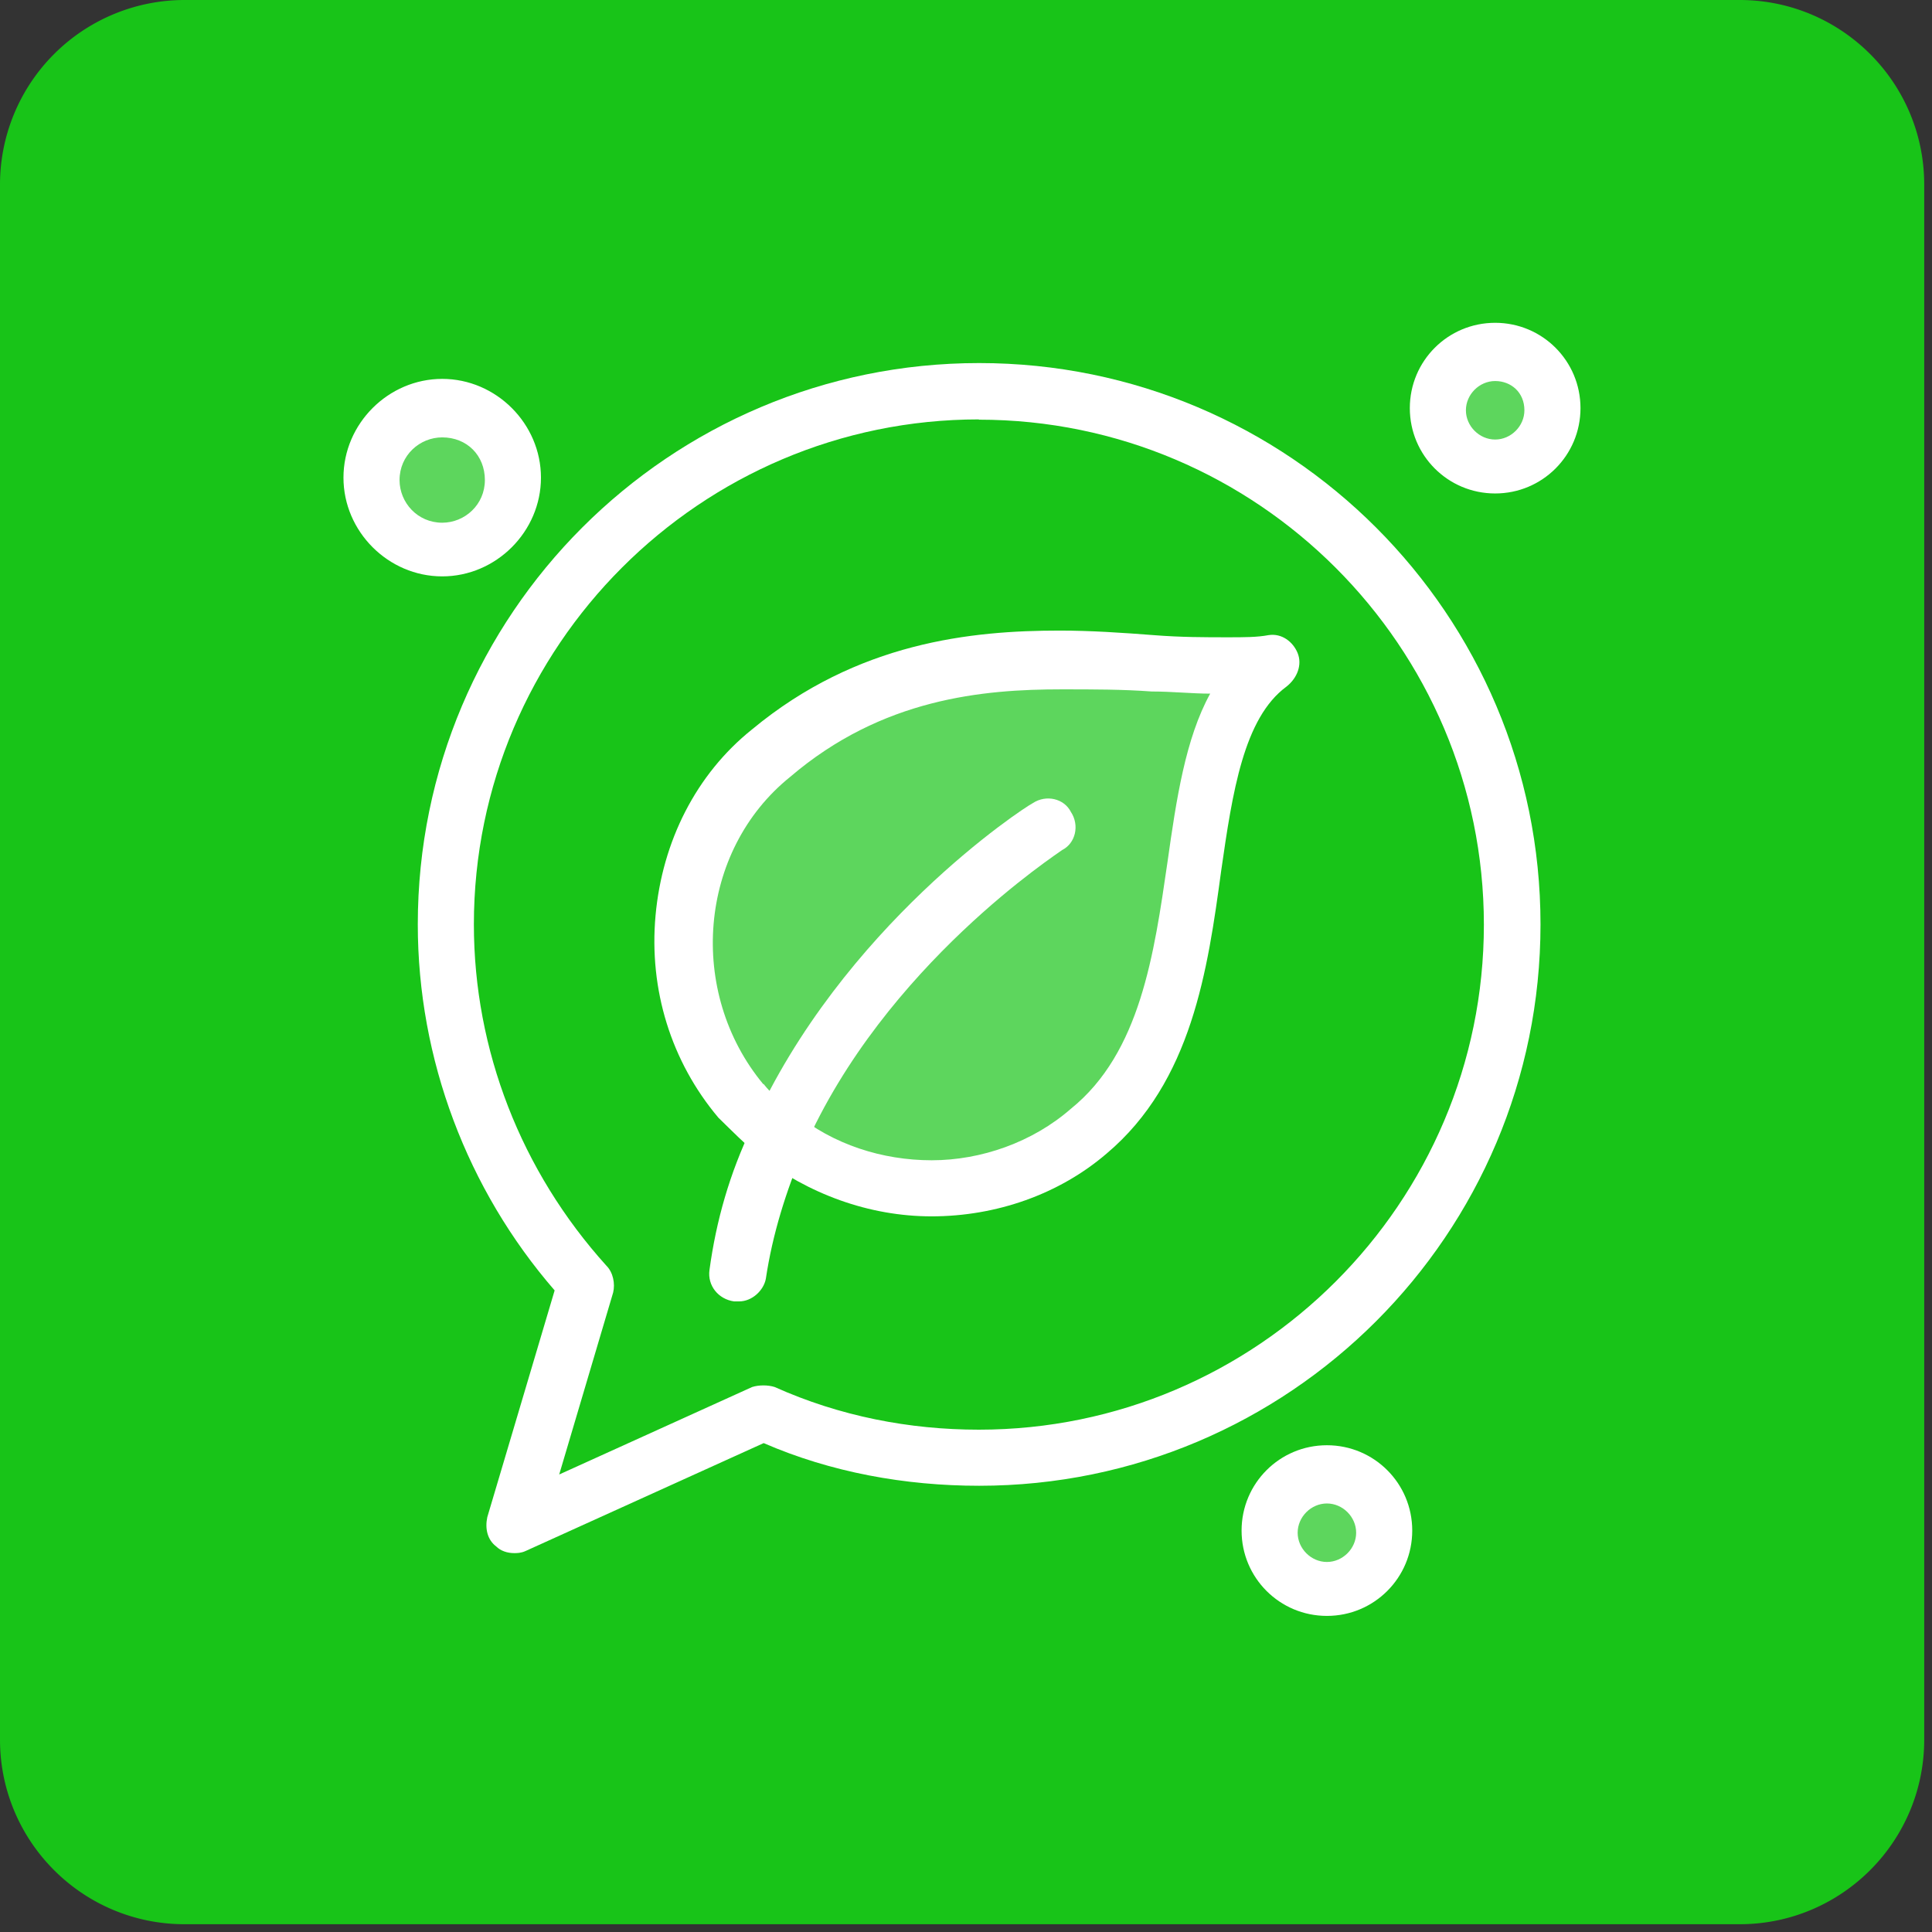
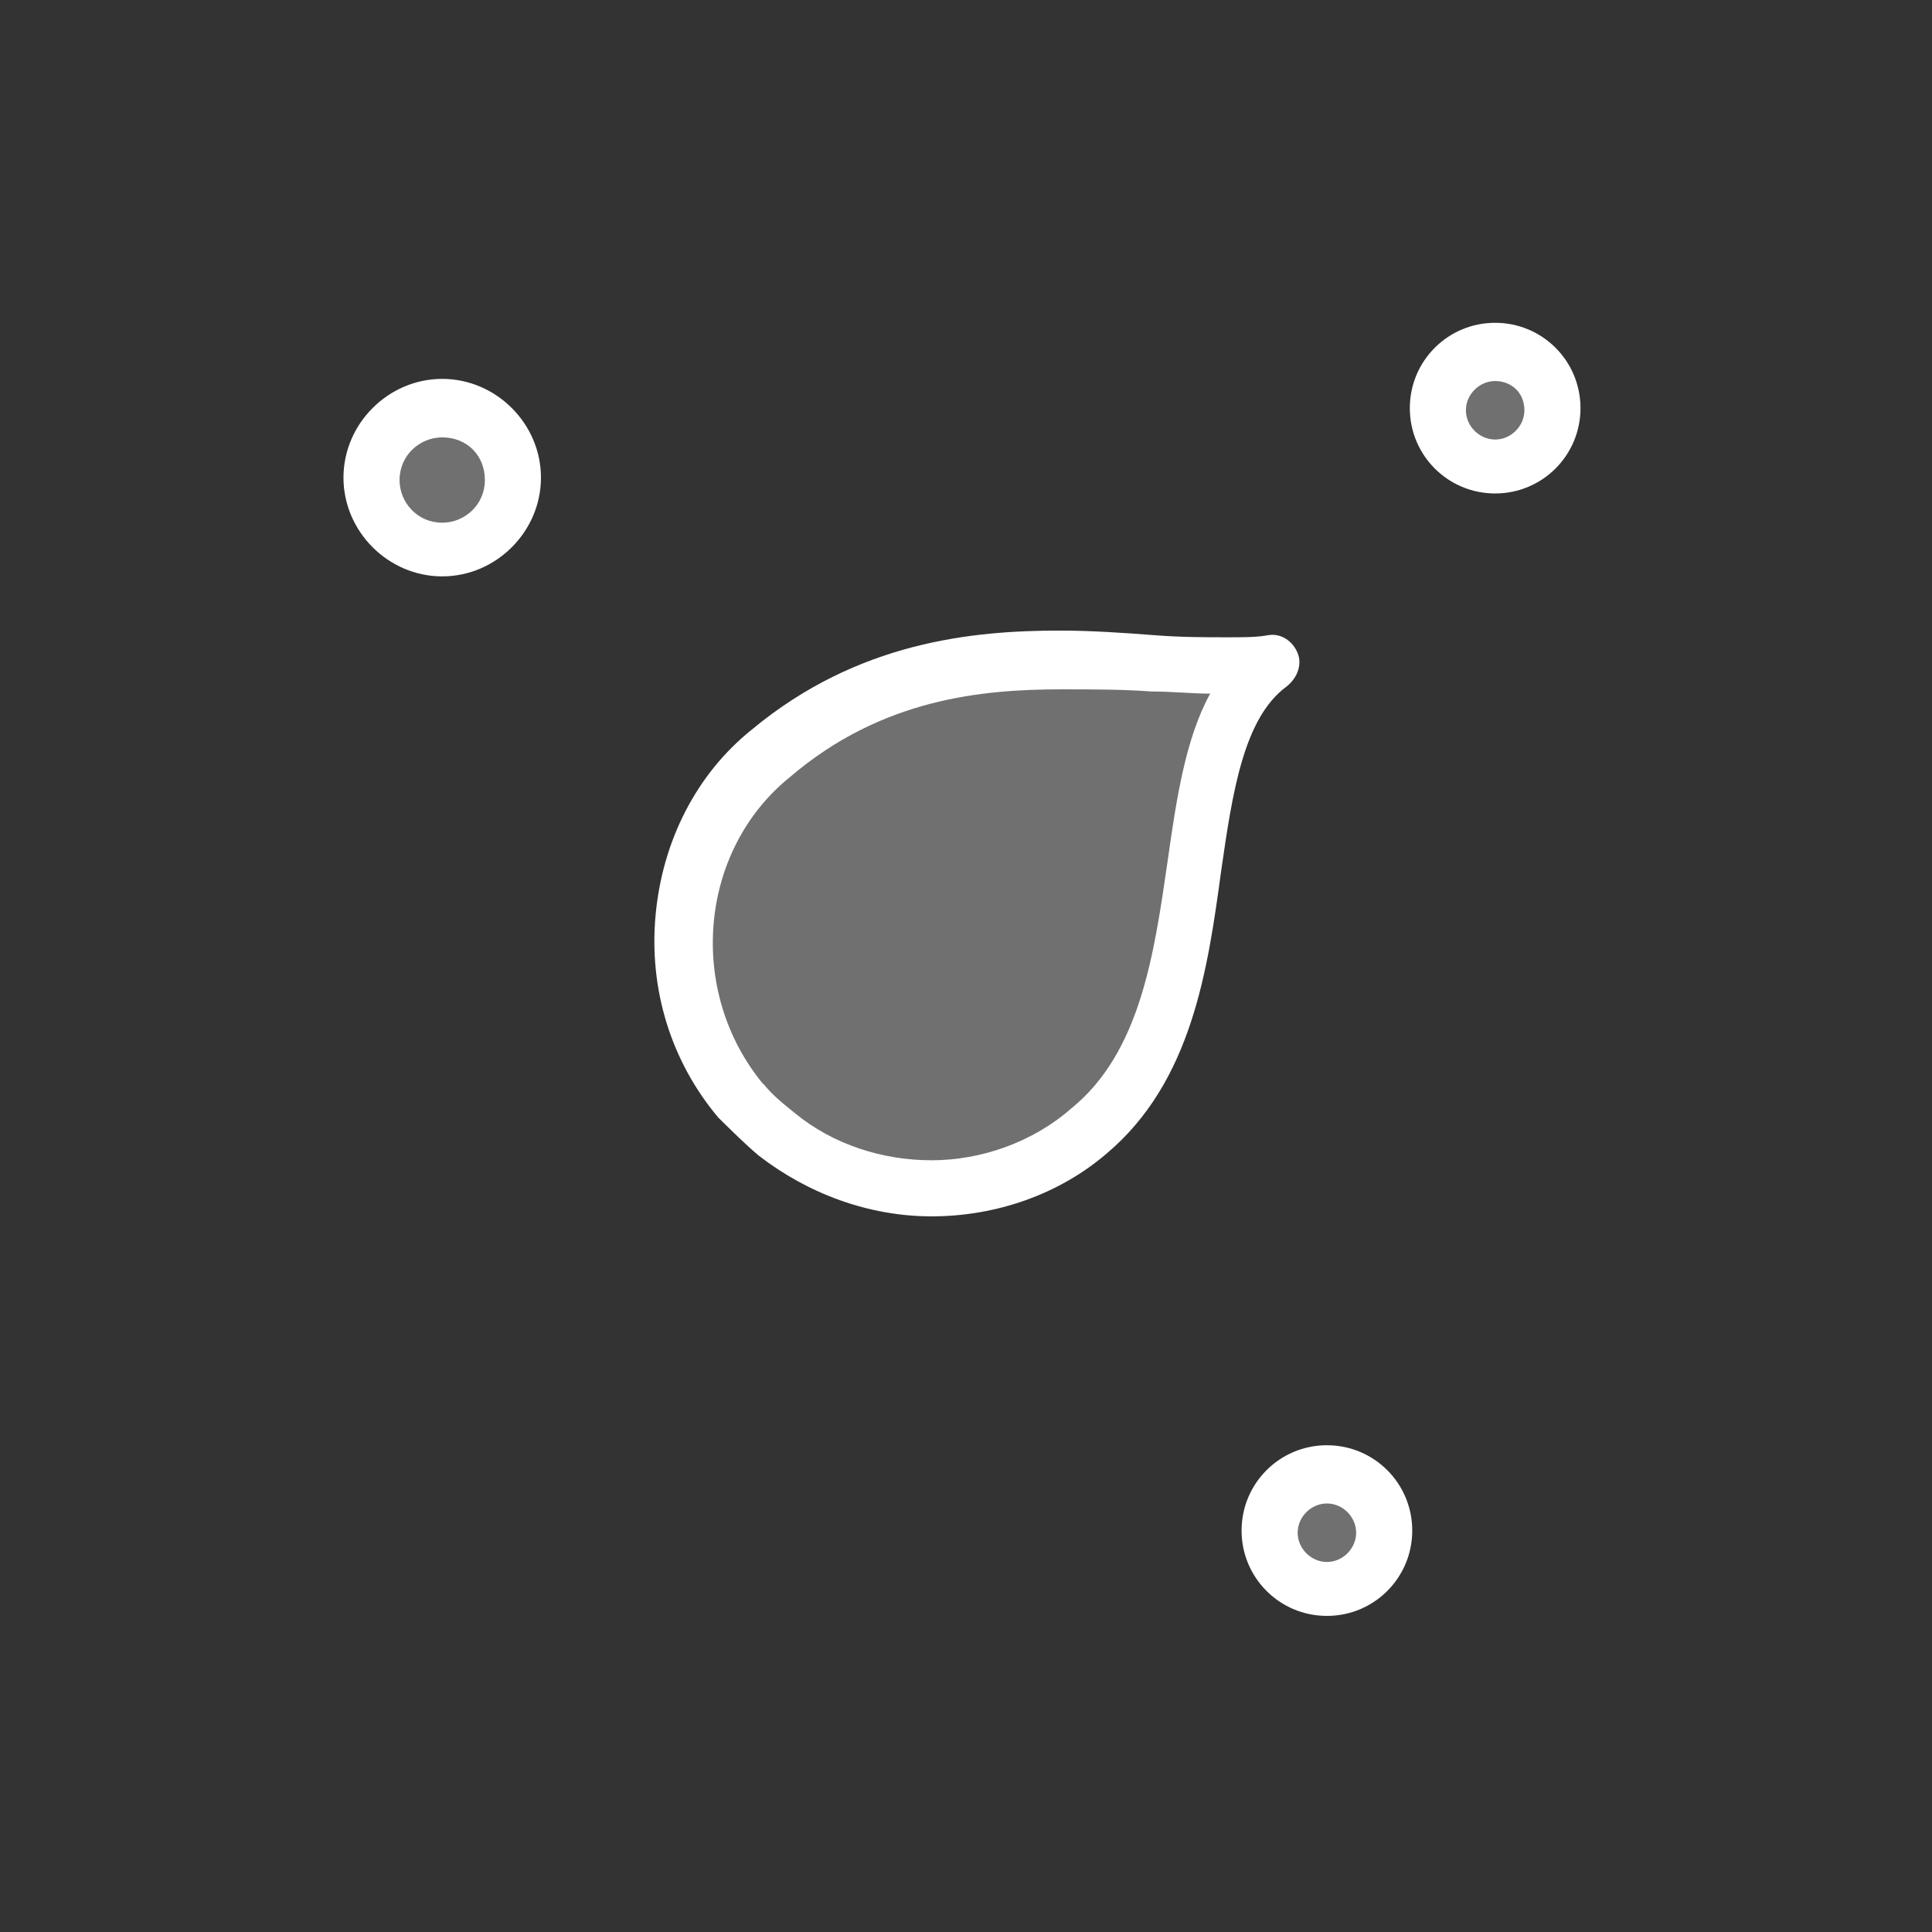
<svg xmlns="http://www.w3.org/2000/svg" width="72" height="72" fill="none" viewBox="0 0 72 72">
  <rect x="0" y="0" width="72" height="72" fill="#333333" stroke="none" />
-   <path fill="#18C418" d="M64.83 0H6.88A6.88 6.88 0 0 0 0 6.88v57.95c0 3.8 3.08 6.88 6.88 6.88h57.95c3.8 0 6.88-3.08 6.88-6.88V6.88c0-3.8-3.08-6.88-6.88-6.88Z" />
  <path fill="#fff" d="M49.45 54.95c1.17 0 2.09.92 2.09 2.09s-.92 2.09-2.09 2.09a2.07 2.07 0 0 1-2.09-2.09c0-1.17.92-2.09 2.09-2.09ZM16.48 15.21c1.42 0 2.59 1.17 2.59 2.59s-1.17 2.59-2.59 2.59-2.59-1.17-2.59-2.59 1.17-2.59 2.59-2.59ZM55.72 13.12c1.17 0 2.09.92 2.09 2.09s-.92 2.09-2.09 2.09a2.07 2.07 0 0 1-2.09-2.09c0-1.17.92-2.09 2.09-2.09ZM28.95 42.31c-.5-.33-.92-.84-1.34-1.26-3.26-3.85-2.76-9.79 1.09-12.97 6.44-5.35 13.89-2.76 18.74-3.35-4.27 2.93-1.42 12.88-6.78 17.4-3.43 2.93-8.28 2.84-11.71.17v.01Z" opacity=".3" />
  <path fill="#fff" d="M49.45 60.22c-1.76 0-3.18-1.42-3.18-3.18 0-1.76 1.42-3.18 3.18-3.18 1.76 0 3.18 1.42 3.18 3.18 0 1.76-1.42 3.18-3.18 3.18Zm0-4.19c-.59 0-1.09.5-1.09 1.09 0 .59.5 1.09 1.09 1.09.59 0 1.09-.5 1.09-1.09 0-.59-.5-1.09-1.09-1.09ZM55.72 18.39c-1.76 0-3.18-1.42-3.18-3.18 0-1.76 1.42-3.18 3.18-3.18 1.76 0 3.18 1.42 3.18 3.18 0 1.76-1.42 3.18-3.18 3.18Zm0-4.19c-.59 0-1.09.5-1.09 1.09 0 .59.5 1.09 1.09 1.09.59 0 1.09-.5 1.09-1.09 0-.67-.5-1.09-1.09-1.09ZM16.48 21.48c-2.01 0-3.68-1.67-3.68-3.68 0-2.01 1.67-3.68 3.68-3.68 2.01 0 3.68 1.67 3.68 3.68 0 2.01-1.67 3.68-3.68 3.68Zm0-5.18c-.84 0-1.59.67-1.59 1.59 0 .84.67 1.59 1.59 1.59.84 0 1.59-.67 1.59-1.59s-.67-1.59-1.59-1.59ZM34.72 45.33c-2.34 0-4.6-.84-6.44-2.26-.5-.42-1-.92-1.51-1.42-1.76-2.09-2.59-4.77-2.34-7.53.25-2.76 1.51-5.27 3.6-6.94 3.93-3.26 8.2-3.68 11.46-3.68 1.17 0 2.34.08 3.51.17 1 .08 1.92.08 2.76.08.59 0 1.09 0 1.51-.08.5-.08.92.25 1.09.67.17.42 0 .92-.42 1.25-1.59 1.17-2.01 3.93-2.43 6.86-.5 3.68-1.09 7.86-4.27 10.54-1.76 1.51-4.1 2.34-6.53 2.34h.01Zm-6.27-4.94c.33.42.75.75 1.17 1.09 1.42 1.17 3.26 1.76 5.1 1.76 1.84 0 3.76-.67 5.19-1.92 2.59-2.09 3.1-5.77 3.6-9.2.33-2.34.67-4.6 1.59-6.27-.67 0-1.42-.08-2.18-.08-1.09-.08-2.17-.08-3.35-.08-2.93 0-6.69.33-10.12 3.26-3.43 2.76-3.85 8.03-1 11.46v-.02Z" />
-   <path fill="#fff" d="M19.16 57.88c-.25 0-.5-.08-.67-.25-.33-.25-.42-.67-.33-1.09l2.51-8.45c-3.26-3.76-5.1-8.62-5.1-13.64 0-11.55 9.37-20.92 20.92-20.92 11.55 0 20.92 9.37 20.92 20.92 0 11.55-9.37 20.92-20.92 20.92-2.76 0-5.52-.5-8.03-1.59l-8.87 4.02c-.17.08-.33.08-.42.08h-.01Zm17.32-42.25c-10.37 0-18.82 8.45-18.82 18.82 0 4.68 1.76 9.2 4.94 12.72.25.25.33.67.25 1l-2.01 6.78 7.19-3.26c.25-.08.59-.08.84 0 2.43 1.09 5.02 1.59 7.61 1.59 10.37 0 18.82-8.45 18.82-18.82 0-10.37-8.45-18.82-18.82-18.82v-.01Z" />
-   <path fill="#fff" d="M27.53 48.5h-.17c-.59-.08-1-.59-.92-1.17.25-1.84.75-3.6 1.59-5.35 3.35-7.45 10.12-11.88 10.46-12.05.5-.33 1.17-.17 1.42.33.33.5.17 1.17-.33 1.42-.08.08-6.61 4.27-9.62 11.13-.67 1.59-1.17 3.18-1.42 4.85-.08.42-.5.84-1 .84h-.01Z" />
</svg>